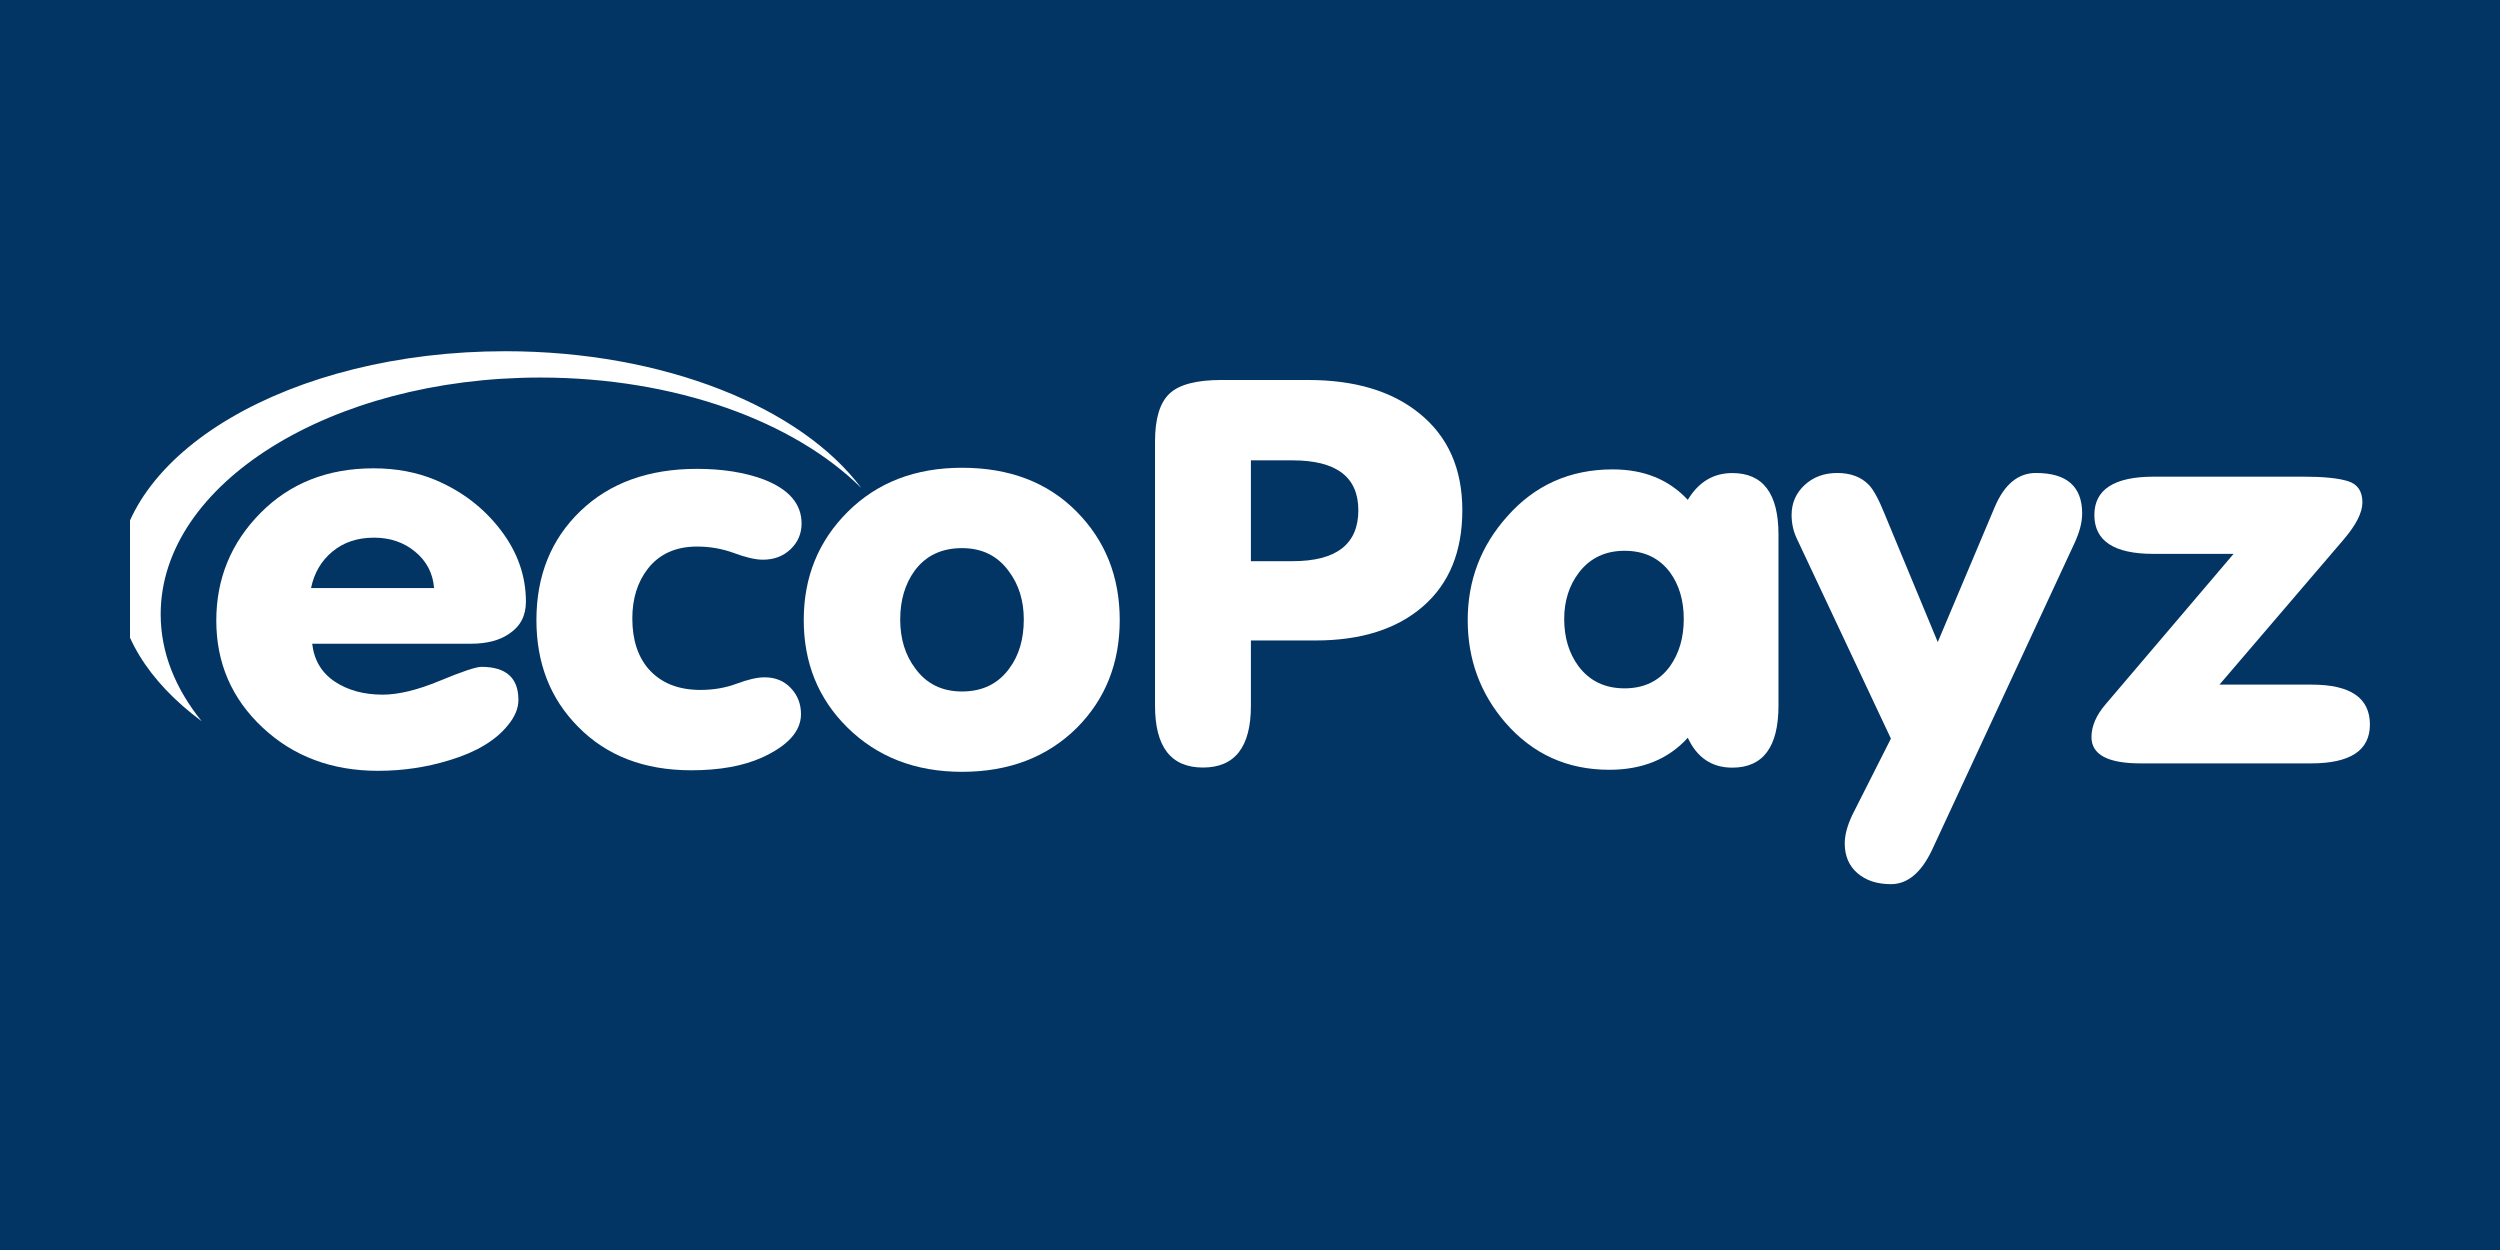
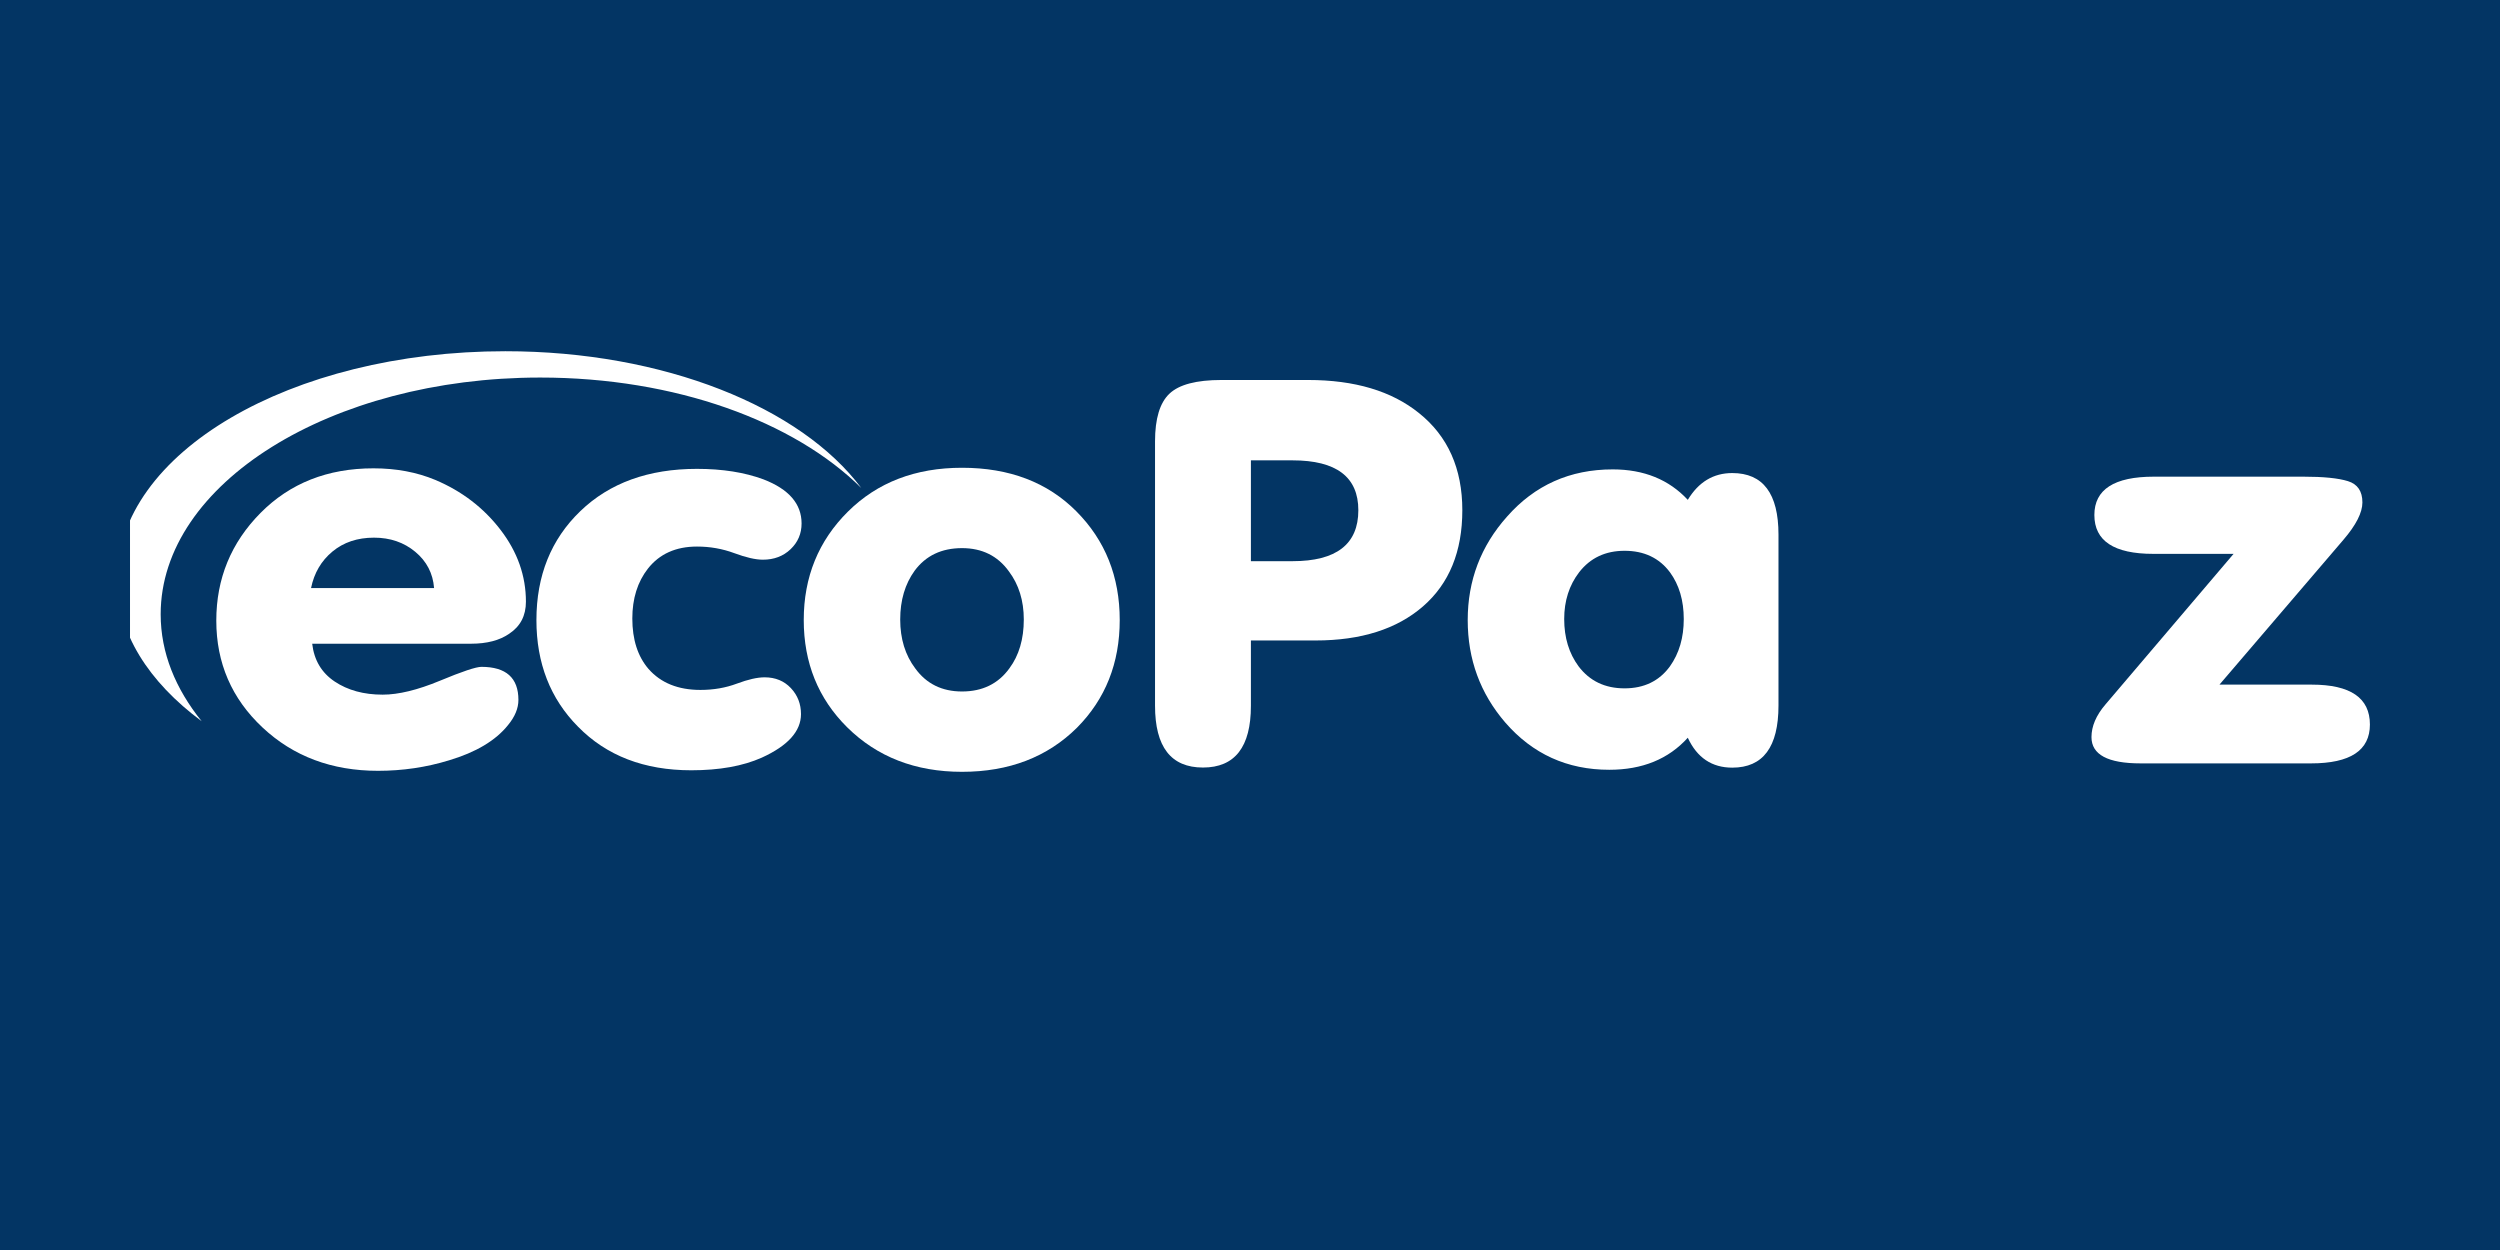
<svg xmlns="http://www.w3.org/2000/svg" version="1.1" width="100" height="50" viewBox="0 0 100 50" xml:space="preserve">
  <rect x="0" y="0" width="100" height="50" fill="#808080" stroke="none" />
  <desc>Created with Fabric.js 4.6.0</desc>
  <defs>
</defs>
  <g transform="matrix(1 0 0 1 50 25)" id="Kaa30XP9do60Lzw_bj5X7">
    <g style="" vector-effect="non-scaling-stroke">
      <g transform="matrix(1.12 0 0 1.12 0 0)" id="ryM9XH6B4caruGZyg8OPd">
        <path style="stroke: none; stroke-width: 1; stroke-dasharray: none; stroke-linecap: butt; stroke-dashoffset: 0; stroke-line: miter; stroke-miterlimit: 4; fill: rgb(3,53,100); fill-rule: nonzero; opacity: 1;" vector-effect="non-scaling-stroke" transform=" translate(-50, -30)" d="M 0 60 L 0 0 L 100 0 L 100 60 z" stroke-linecap="round" />
      </g>
      <g transform="matrix(1.12 0 0 1.12 -30.43 -3.55)" id="nHG5tcBaEP01UtbLBoDoq" clip-path="url(#CLIPPATH_1603)">
        <clipPath id="CLIPPATH_1603">
          <rect transform="matrix(1 0 0 1 27.17 3.17)" id="clip1_760_1011" x="-40" y="-40" rx="0" ry="0" width="80" height="80" />
        </clipPath>
        <path style="stroke: none; stroke-width: 1; stroke-dasharray: none; stroke-linecap: butt; stroke-dashoffset: 0; stroke-line: miter; stroke-miterlimit: 4; fill: rgb(255,255,255); fill-rule: nonzero; opacity: 1;" vector-effect="non-scaling-stroke" transform=" translate(-22.83, -26.83)" d="M 23.404 20.222 C 15.738 20.222 9.537 23.855 9.537 28.364 C 9.537 30.274 10.659 32.028 12.56 33.437 C 11.625 32.278 11.095 30.994 11.095 29.616 C 11.095 24.951 17.171 21.162 24.65 21.162 C 29.48 21.162 33.718 22.727 36.117 25.107 C 33.967 22.226 29.075 20.222 23.404 20.222 Z" stroke-linecap="round" />
      </g>
      <g transform="matrix(1.12 0 0 1.12 -35.15 -0.22)" id="XFZ1LRzgtC302l5ZUMnxQ" clip-path="url(#CLIPPATH_1604)">
        <clipPath id="CLIPPATH_1604">
          <rect transform="matrix(1 0 0 1 31.38 0.2)" id="clip1_760_1011" x="-40" y="-40" rx="0" ry="0" width="80" height="80" />
        </clipPath>
        <path style="stroke: none; stroke-width: 1; stroke-dasharray: none; stroke-linecap: butt; stroke-dashoffset: 0; stroke-line: miter; stroke-miterlimit: 4; fill: rgb(255,255,255); fill-rule: nonzero; opacity: 1;" vector-effect="non-scaling-stroke" transform=" translate(-18.62, -29.8)" d="M 22.184 30.665 C 22.748 30.665 23.202 30.547 23.546 30.309 C 23.945 30.046 24.144 29.665 24.144 29.165 C 24.144 28.24 23.841 27.383 23.236 26.596 C 22.631 25.808 21.854 25.214 20.905 24.814 C 20.245 24.539 19.509 24.401 18.698 24.401 C 17.061 24.401 15.717 24.933 14.665 25.995 C 13.613 27.058 13.086 28.34 13.086 29.84 C 13.086 31.353 13.636 32.625 14.737 33.657 C 15.837 34.688 17.212 35.204 18.863 35.204 C 19.743 35.204 20.588 35.078 21.4 34.829 C 22.363 34.541 23.064 34.122 23.504 33.572 C 23.752 33.272 23.876 32.972 23.876 32.672 C 23.876 31.884 23.435 31.491 22.555 31.491 C 22.363 31.491 21.867 31.656 21.07 31.988 C 20.272 32.319 19.591 32.484 19.028 32.484 C 18.354 32.484 17.783 32.328 17.315 32.016 C 16.847 31.703 16.579 31.253 16.511 30.665 L 22.184 30.665 Z M 17.233 27.374 C 17.632 27.043 18.127 26.877 18.718 26.877 C 19.296 26.877 19.788 27.046 20.193 27.383 C 20.599 27.721 20.823 28.152 20.864 28.677 L 16.47 28.677 C 16.58 28.14 16.834 27.705 17.233 27.374 Z" stroke-linecap="round" />
      </g>
      <g transform="matrix(1.12 0 0 1.12 -23.24 -0.22)" id="fmYLbKmB0W6NXgz_kG6xA" clip-path="url(#CLIPPATH_1605)">
        <clipPath id="CLIPPATH_1605">
          <rect transform="matrix(1 0 0 1 20.75 0.2)" id="clip1_760_1011" x="-40" y="-40" rx="0" ry="0" width="80" height="80" />
        </clipPath>
        <path style="stroke: none; stroke-width: 1; stroke-dasharray: none; stroke-linecap: butt; stroke-dashoffset: 0; stroke-line: miter; stroke-miterlimit: 4; fill: rgb(255,255,255); fill-rule: nonzero; opacity: 1;" vector-effect="non-scaling-stroke" transform=" translate(-29.25, -29.8)" d="M 26.001 33.628 C 27.018 34.666 28.366 35.185 30.044 35.185 C 31.048 35.185 31.887 35.035 32.561 34.735 C 33.496 34.31 33.964 33.791 33.964 33.178 C 33.964 32.816 33.843 32.506 33.603 32.25 C 33.362 31.994 33.049 31.865 32.664 31.865 C 32.403 31.865 32.073 31.941 31.674 32.09 C 31.275 32.24 30.842 32.315 30.374 32.315 C 29.576 32.315 28.958 32.065 28.518 31.565 C 28.132 31.115 27.94 30.515 27.94 29.765 C 27.94 29.052 28.126 28.458 28.497 27.983 C 28.91 27.458 29.494 27.195 30.25 27.195 C 30.718 27.195 31.161 27.274 31.581 27.43 C 32.001 27.586 32.341 27.664 32.602 27.664 C 33.001 27.664 33.331 27.539 33.593 27.289 C 33.854 27.039 33.985 26.733 33.985 26.37 C 33.985 25.67 33.531 25.145 32.623 24.795 C 31.949 24.545 31.158 24.42 30.25 24.42 C 28.518 24.42 27.128 24.923 26.083 25.93 C 25.038 26.936 24.515 28.234 24.515 29.821 C 24.515 31.359 25.01 32.628 26.001 33.628 Z" stroke-linecap="round" />
      </g>
      <g transform="matrix(1.12 0 0 1.12 -11.53 -0.21)" id="zG8W40fY51d0s-hD6Txo2" clip-path="url(#CLIPPATH_1606)">
        <clipPath id="CLIPPATH_1606">
          <rect transform="matrix(1 0 0 1 10.29 0.19)" id="clip1_760_1011" x="-40" y="-40" rx="0" ry="0" width="80" height="80" />
        </clipPath>
        <path style="stroke: none; stroke-width: 1; stroke-dasharray: none; stroke-linecap: butt; stroke-dashoffset: 0; stroke-line: miter; stroke-miterlimit: 4; fill: rgb(255,255,255); fill-rule: nonzero; opacity: 1;" vector-effect="non-scaling-stroke" transform=" translate(-39.71, -29.81)" d="M 35.614 33.647 C 36.687 34.71 38.055 35.241 39.719 35.241 C 41.397 35.241 42.766 34.716 43.825 33.666 C 44.842 32.641 45.352 31.359 45.352 29.821 C 45.352 28.271 44.836 26.977 43.804 25.939 C 42.773 24.901 41.411 24.382 39.72 24.382 C 38.056 24.382 36.697 24.904 35.645 25.948 C 34.593 26.992 34.067 28.283 34.067 29.821 C 34.067 31.346 34.583 32.622 35.614 33.647 Z M 38.028 28.058 C 38.426 27.521 38.99 27.252 39.719 27.252 C 40.434 27.252 40.991 27.527 41.39 28.077 C 41.748 28.552 41.926 29.127 41.926 29.802 C 41.926 30.503 41.754 31.084 41.411 31.546 C 41.012 32.097 40.448 32.372 39.719 32.372 C 39.004 32.372 38.447 32.097 38.048 31.546 C 37.691 31.071 37.512 30.49 37.512 29.802 C 37.512 29.115 37.684 28.533 38.028 28.058 Z" stroke-linecap="round" />
      </g>
      <g transform="matrix(1.12 0 0 1.12 2.35 -2.05)" id="FWt8ucqx9xvgrUQ6wvggZ" clip-path="url(#CLIPPATH_1607)">
        <clipPath id="CLIPPATH_1607">
          <rect transform="matrix(1 0 0 1 -2.1 1.83)" id="clip1_760_1011" x="-40" y="-40" rx="0" ry="0" width="80" height="80" />
        </clipPath>
        <path style="stroke: none; stroke-width: 1; stroke-dasharray: none; stroke-linecap: butt; stroke-dashoffset: 0; stroke-line: miter; stroke-miterlimit: 4; fill: rgb(255,255,255); fill-rule: nonzero; opacity: 1;" vector-effect="non-scaling-stroke" transform=" translate(-52.1, -28.17)" d="M 50.034 24.12 L 51.52 24.12 C 53.087 24.12 53.871 24.714 53.871 25.901 C 53.871 27.114 53.087 27.721 51.52 27.721 L 50.034 27.721 L 50.034 24.12 Z M 50.034 32.887 L 50.034 30.553 L 52.345 30.553 C 53.968 30.553 55.247 30.146 56.182 29.334 C 57.117 28.521 57.585 27.377 57.585 25.902 C 57.585 24.414 57.069 23.257 56.038 22.432 C 55.061 21.644 53.741 21.25 52.077 21.25 L 48.982 21.25 C 48.088 21.25 47.469 21.413 47.126 21.738 C 46.782 22.062 46.61 22.63 46.61 23.442 L 46.61 32.881 C 46.61 34.355 47.18 35.091 48.322 35.091 C 49.463 35.091 50.034 34.357 50.034 32.887 Z" stroke-linecap="round" />
      </g>
      <g transform="matrix(1.12 0 0 1.12 14.92 -0.22)" id="yuYvA6QX7dmI69kyxJLs_" clip-path="url(#CLIPPATH_1608)">
        <clipPath id="CLIPPATH_1608">
          <rect transform="matrix(1 0 0 1 -13.32 0.2)" id="clip1_760_1011" x="-40" y="-40" rx="0" ry="0" width="80" height="80" />
        </clipPath>
        <path style="stroke: none; stroke-width: 1; stroke-dasharray: none; stroke-linecap: butt; stroke-dashoffset: 0; stroke-line: miter; stroke-miterlimit: 4; fill: rgb(255,255,255); fill-rule: nonzero; opacity: 1;" vector-effect="non-scaling-stroke" transform=" translate(-63.32, -29.8)" d="M 61.753 28.114 C 62.15 27.602 62.691 27.346 63.376 27.346 C 64.073 27.346 64.614 27.602 64.997 28.114 C 65.326 28.565 65.49 29.121 65.49 29.784 C 65.49 30.447 65.326 31.009 64.997 31.472 C 64.614 31.997 64.073 32.259 63.376 32.259 C 62.677 32.259 62.13 31.997 61.733 31.472 C 61.391 31.009 61.22 30.447 61.22 29.784 C 61.22 29.134 61.398 28.577 61.753 28.114 Z M 67.223 35.091 C 68.323 35.091 68.873 34.353 68.873 32.874 L 68.873 26.768 C 68.873 25.303 68.323 24.57 67.223 24.57 C 66.549 24.57 66.019 24.889 65.634 25.527 C 64.96 24.802 64.067 24.439 62.952 24.439 C 61.426 24.439 60.167 25.002 59.177 26.127 C 58.241 27.177 57.774 28.409 57.774 29.822 C 57.774 31.222 58.221 32.441 59.115 33.479 C 60.092 34.604 61.329 35.167 62.829 35.167 C 64.011 35.167 64.946 34.785 65.634 34.023 C 65.964 34.735 66.494 35.091 67.223 35.091 Z" stroke-linecap="round" />
      </g>
      <g transform="matrix(1.12 0 0 1.12 27.48 2.14)" id="oqdjmmCa5zRQkc0ubcvsR" clip-path="url(#CLIPPATH_1609)">
        <clipPath id="CLIPPATH_1609">
-           <rect transform="matrix(1 0 0 1 -24.54 -1.91)" id="clip1_760_1011" x="-40" y="-40" rx="0" ry="0" width="80" height="80" />
-         </clipPath>
+           </clipPath>
        <path style="stroke: none; stroke-width: 1; stroke-dasharray: none; stroke-linecap: butt; stroke-dashoffset: 0; stroke-line: miter; stroke-miterlimit: 4; fill: rgb(255,255,255); fill-rule: nonzero; opacity: 1;" vector-effect="non-scaling-stroke" transform=" translate(-74.54, -31.91)" d="M 76.609 25.77 L 74.567 30.609 L 72.669 26.033 C 72.463 25.52 72.277 25.176 72.112 25.001 C 71.837 24.713 71.458 24.57 70.977 24.57 C 70.509 24.57 70.121 24.714 69.811 25.001 C 69.502 25.289 69.347 25.645 69.347 26.07 C 69.347 26.37 69.409 26.651 69.533 26.913 L 72.894 34.056 L 71.52 36.774 C 71.337 37.159 71.245 37.501 71.245 37.8 C 71.245 38.247 71.397 38.602 71.699 38.863 C 72.001 39.124 72.4 39.255 72.896 39.255 C 73.487 39.255 73.975 38.848 74.361 38.036 L 79.456 27.064 C 79.635 26.677 79.724 26.327 79.724 26.014 C 79.724 25.051 79.174 24.57 78.074 24.57 C 77.442 24.57 76.953 24.97 76.609 25.77 Z" stroke-linecap="round" />
      </g>
      <g transform="matrix(1.12 0 0 1.12 39.23 -0.2)" id="0QlY9ZFzlvw-6Hgib30nf" clip-path="url(#CLIPPATH_1610)">
        <clipPath id="CLIPPATH_1610">
          <rect transform="matrix(1 0 0 1 -35.03 0.18)" id="clip1_760_1011" x="-40" y="-40" rx="0" ry="0" width="80" height="80" />
        </clipPath>
        <path style="stroke: none; stroke-width: 1; stroke-dasharray: none; stroke-linecap: butt; stroke-dashoffset: 0; stroke-line: miter; stroke-miterlimit: 4; fill: rgb(255,255,255); fill-rule: nonzero; opacity: 1;" vector-effect="non-scaling-stroke" transform=" translate(-85.03, -29.82)" d="M 87.921 32.128 L 84.627 32.128 L 89.055 26.954 C 89.506 26.428 89.732 25.984 89.732 25.621 C 89.732 25.221 89.559 24.967 89.216 24.861 C 88.872 24.754 88.343 24.701 87.627 24.701 L 82.284 24.701 C 80.867 24.701 80.159 25.158 80.159 26.07 C 80.159 26.996 80.861 27.458 82.264 27.458 L 85.131 27.458 L 80.552 32.84 C 80.221 33.228 80.056 33.616 80.056 34.003 C 80.056 34.629 80.641 34.941 81.81 34.941 L 87.896 34.941 C 89.299 34.941 90 34.479 90 33.553 C 90 32.603 89.307 32.128 87.921 32.128 Z" stroke-linecap="round" />
      </g>
    </g>
  </g>
</svg>